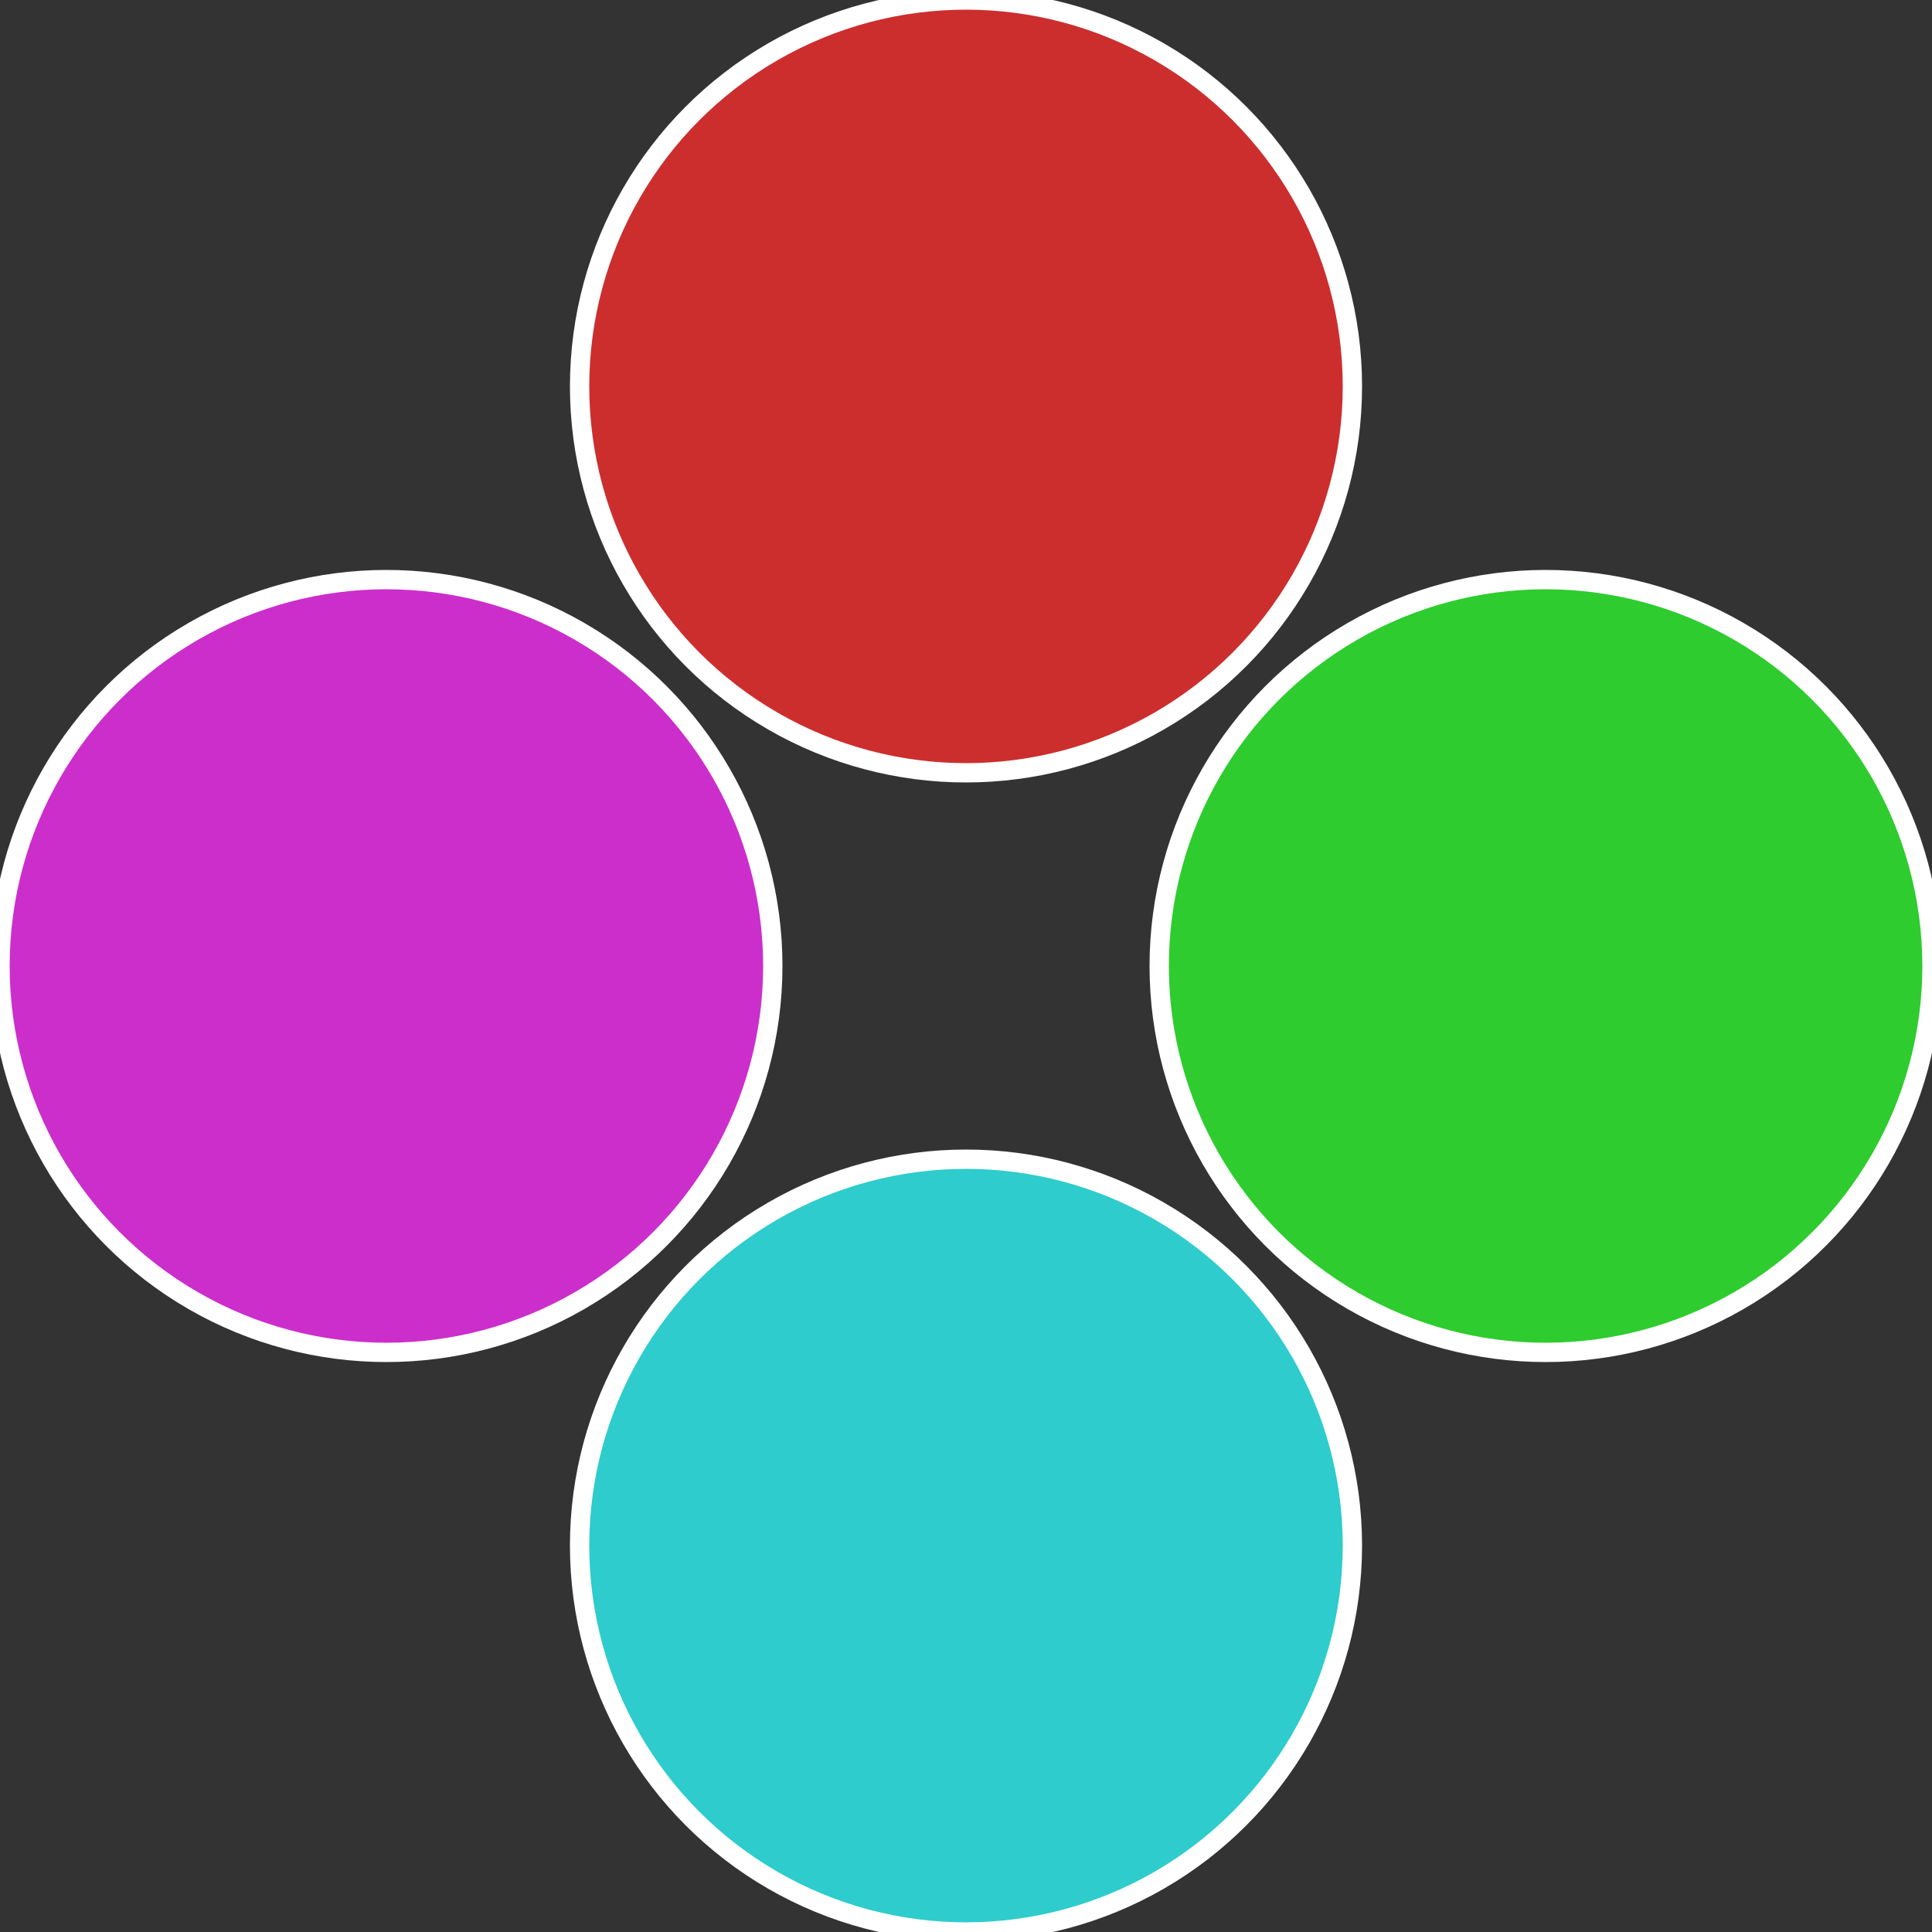
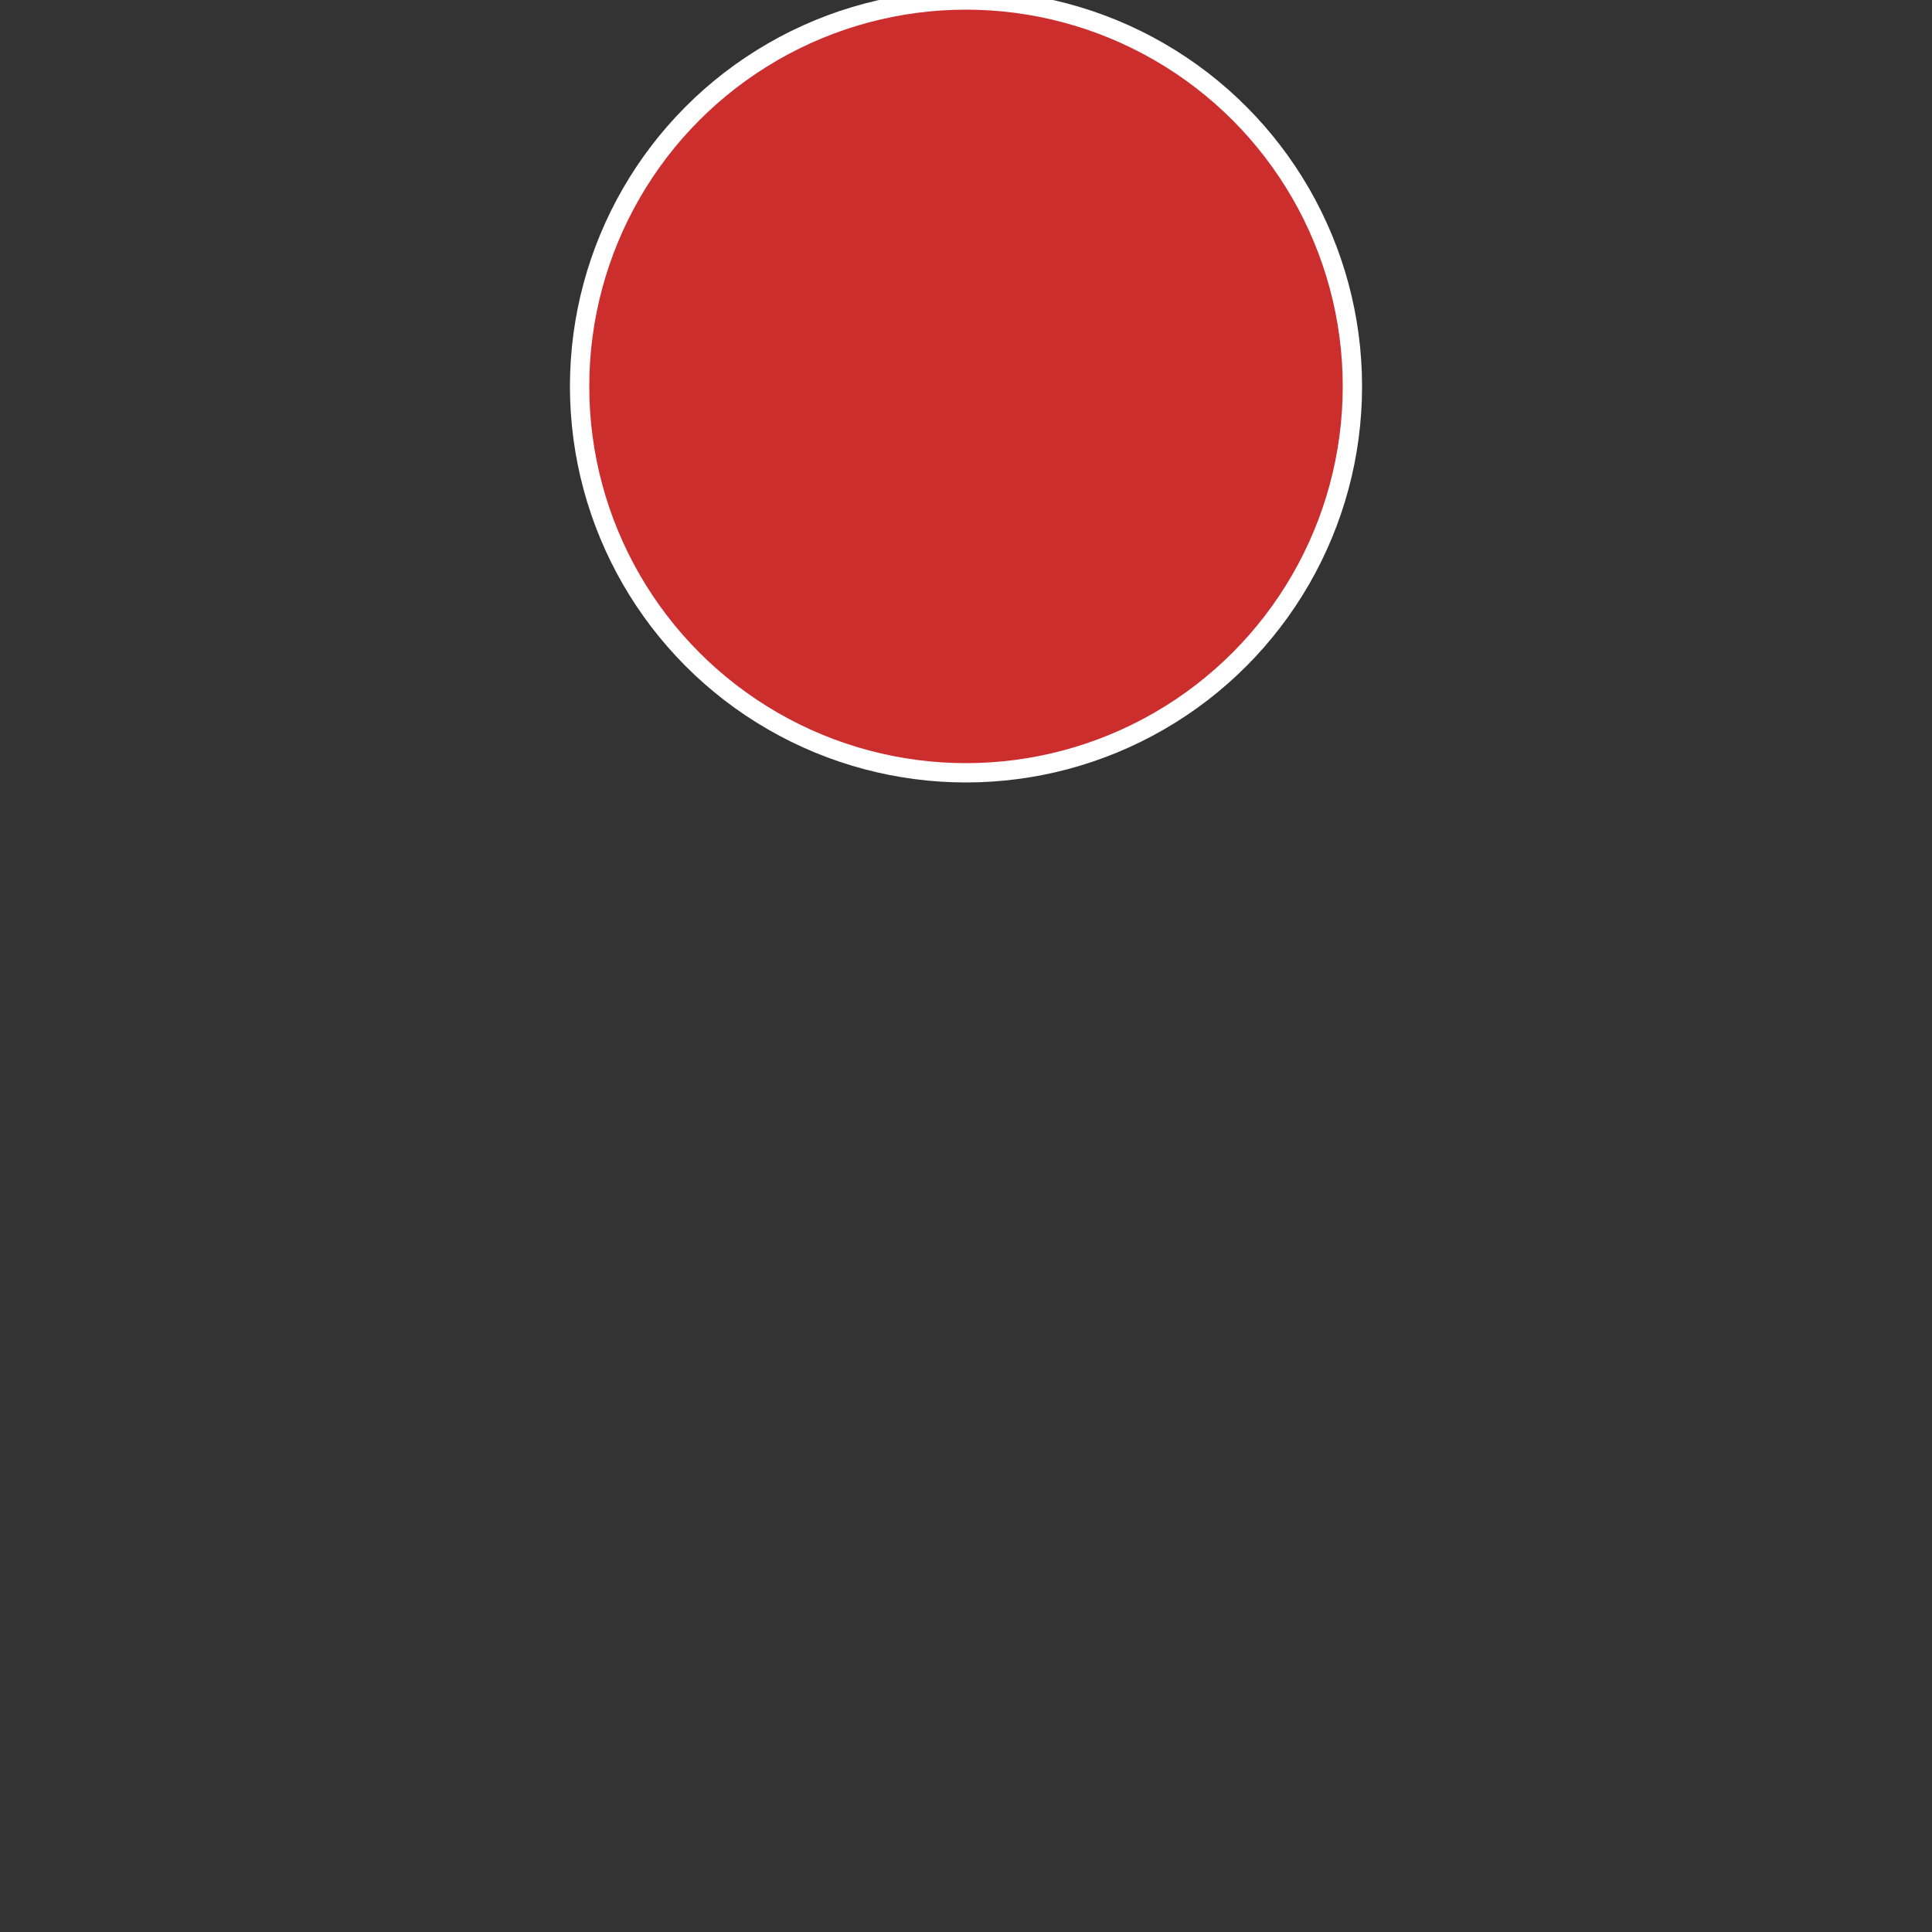
<svg xmlns="http://www.w3.org/2000/svg" width="500" height="500" viewBox="-1 -1 2 2">
  <rect x="-1" y="-1" width="2" height="2" fill="#333333" stroke="none" />
-   <circle cx="0.6" cy="0" r="0.4" fill="#2ecc2e" stroke="#fff" stroke-width="1%" />
-   <circle cx="3.6739403974421E-17" cy="0.6" r="0.4" fill="#2ecccc" stroke="#fff" stroke-width="1%" />
-   <circle cx="-0.6" cy="7.3478807948841E-17" r="0.4" fill="#cc2ecc" stroke="#fff" stroke-width="1%" />
  <circle cx="-1.1021821192326E-16" cy="-0.6" r="0.4" fill="#cc2e2e" stroke="#fff" stroke-width="1%" />
</svg>